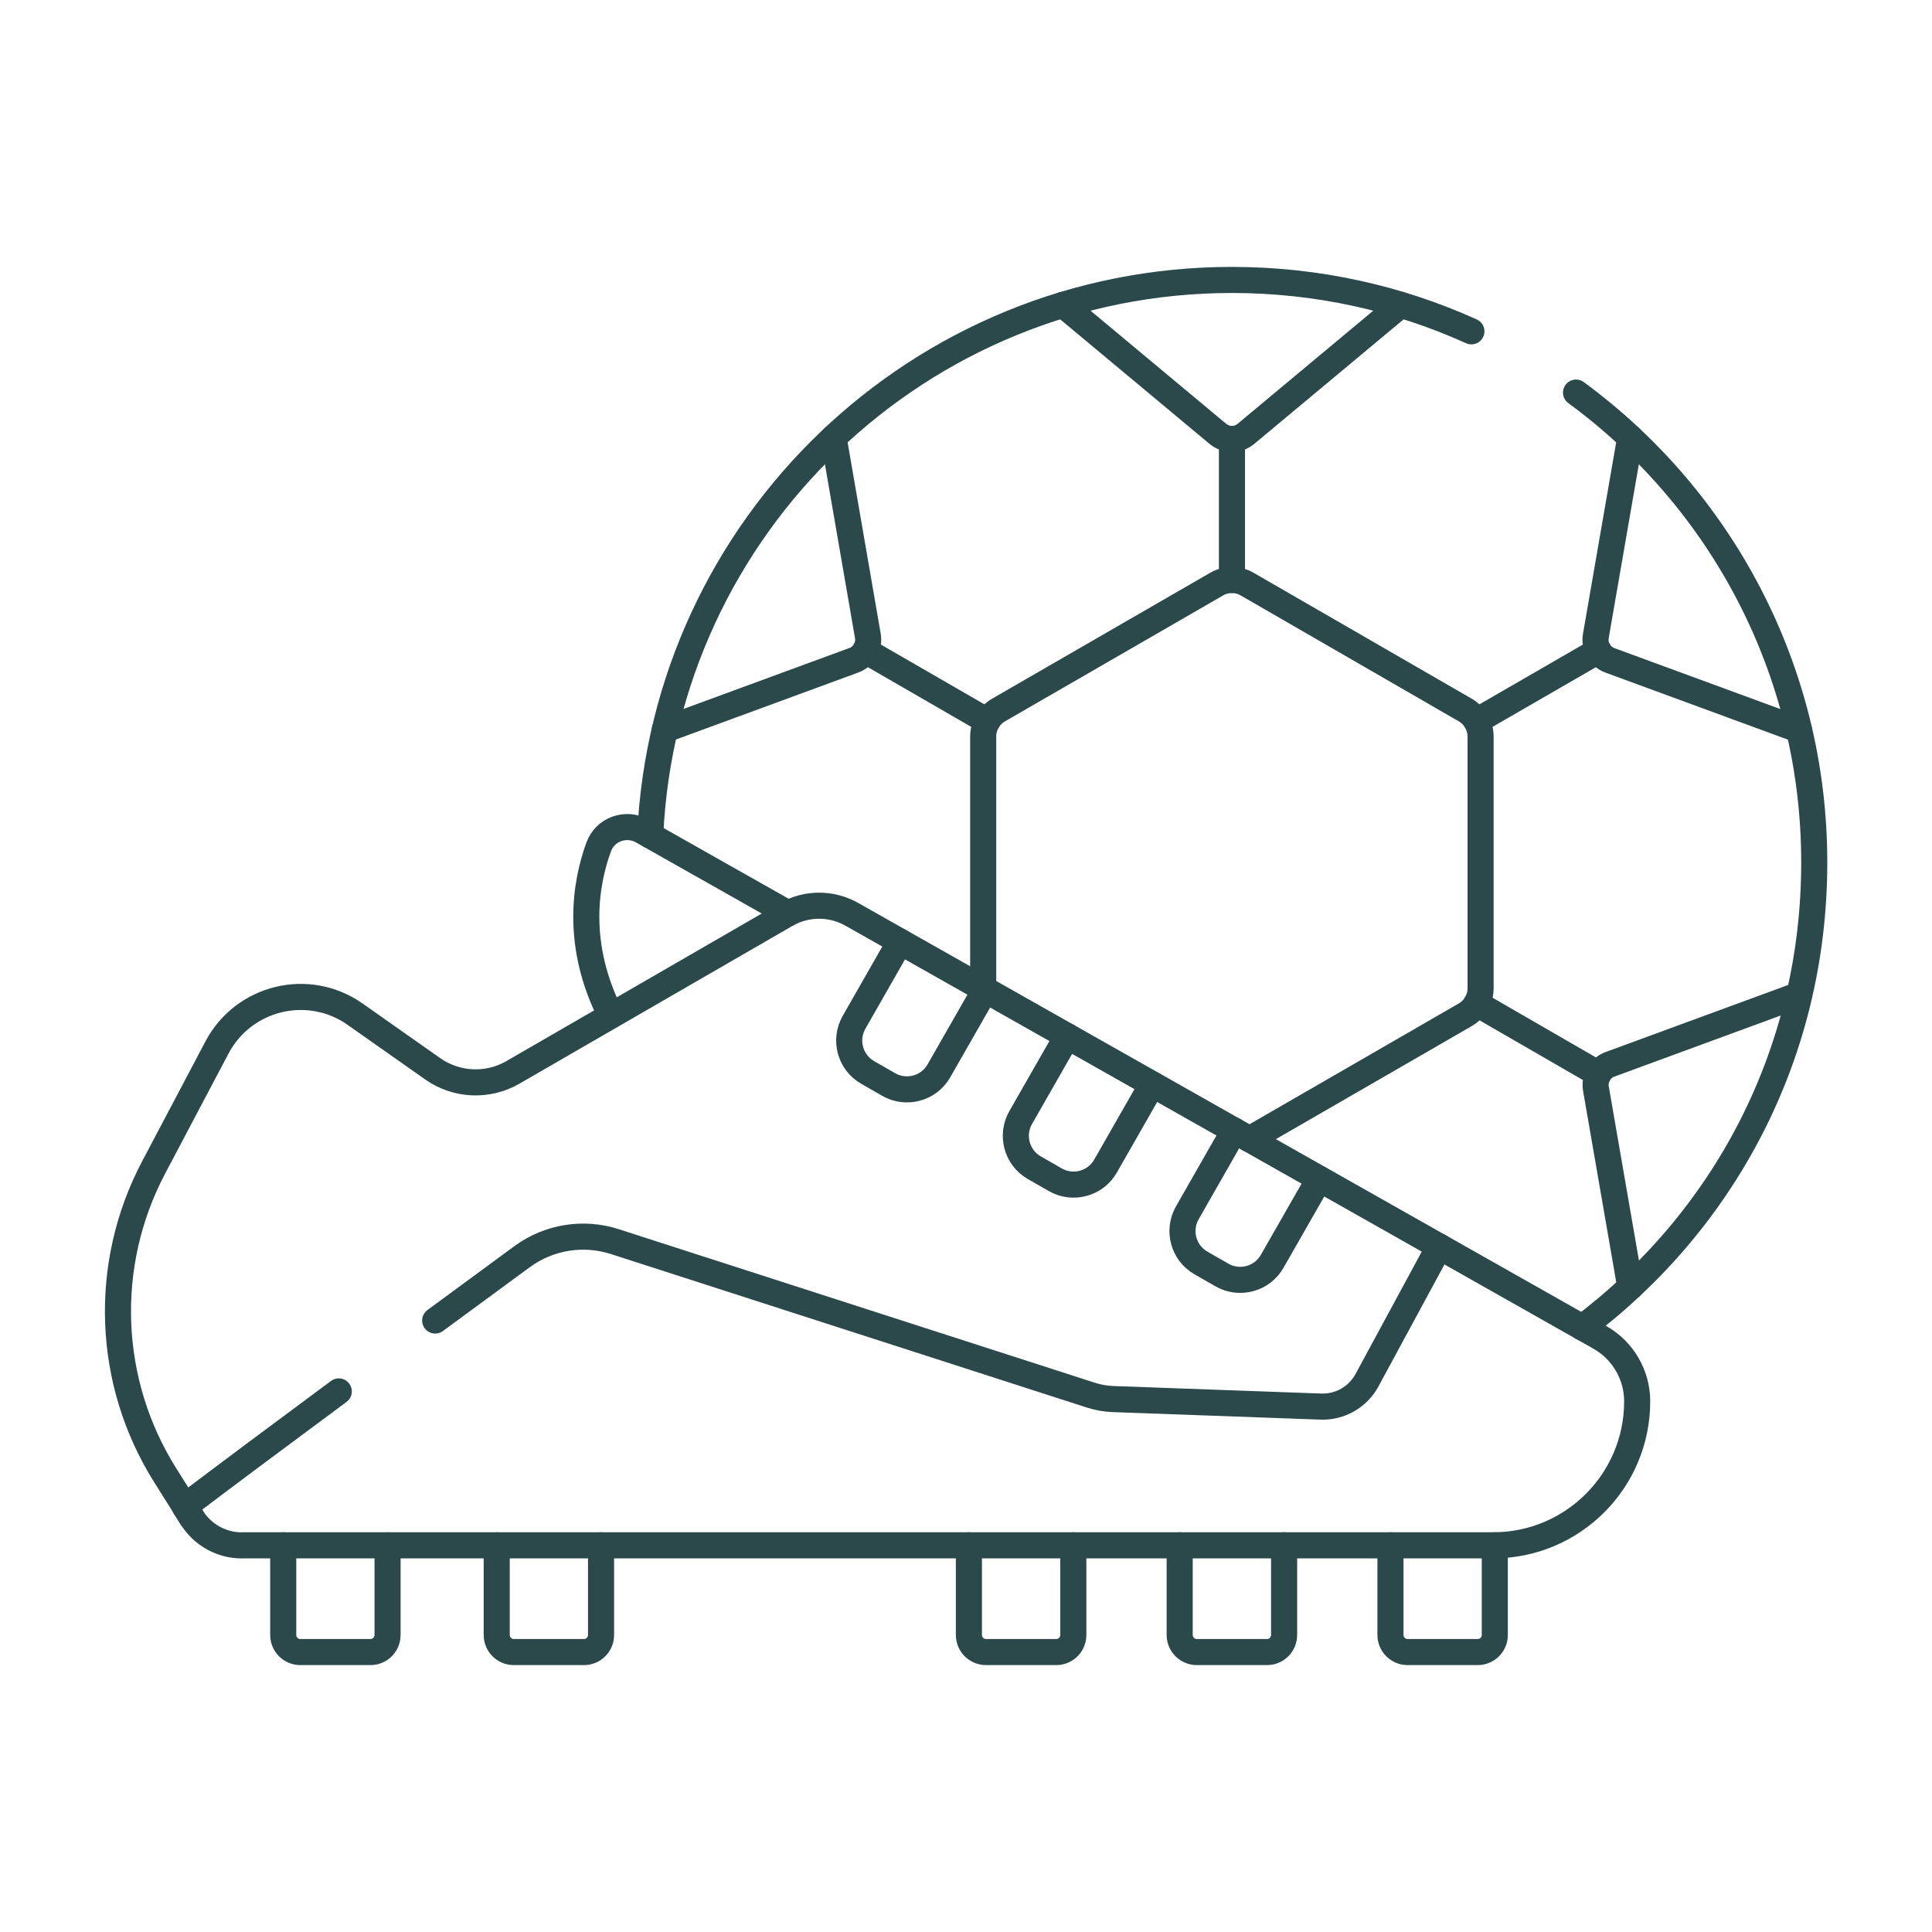
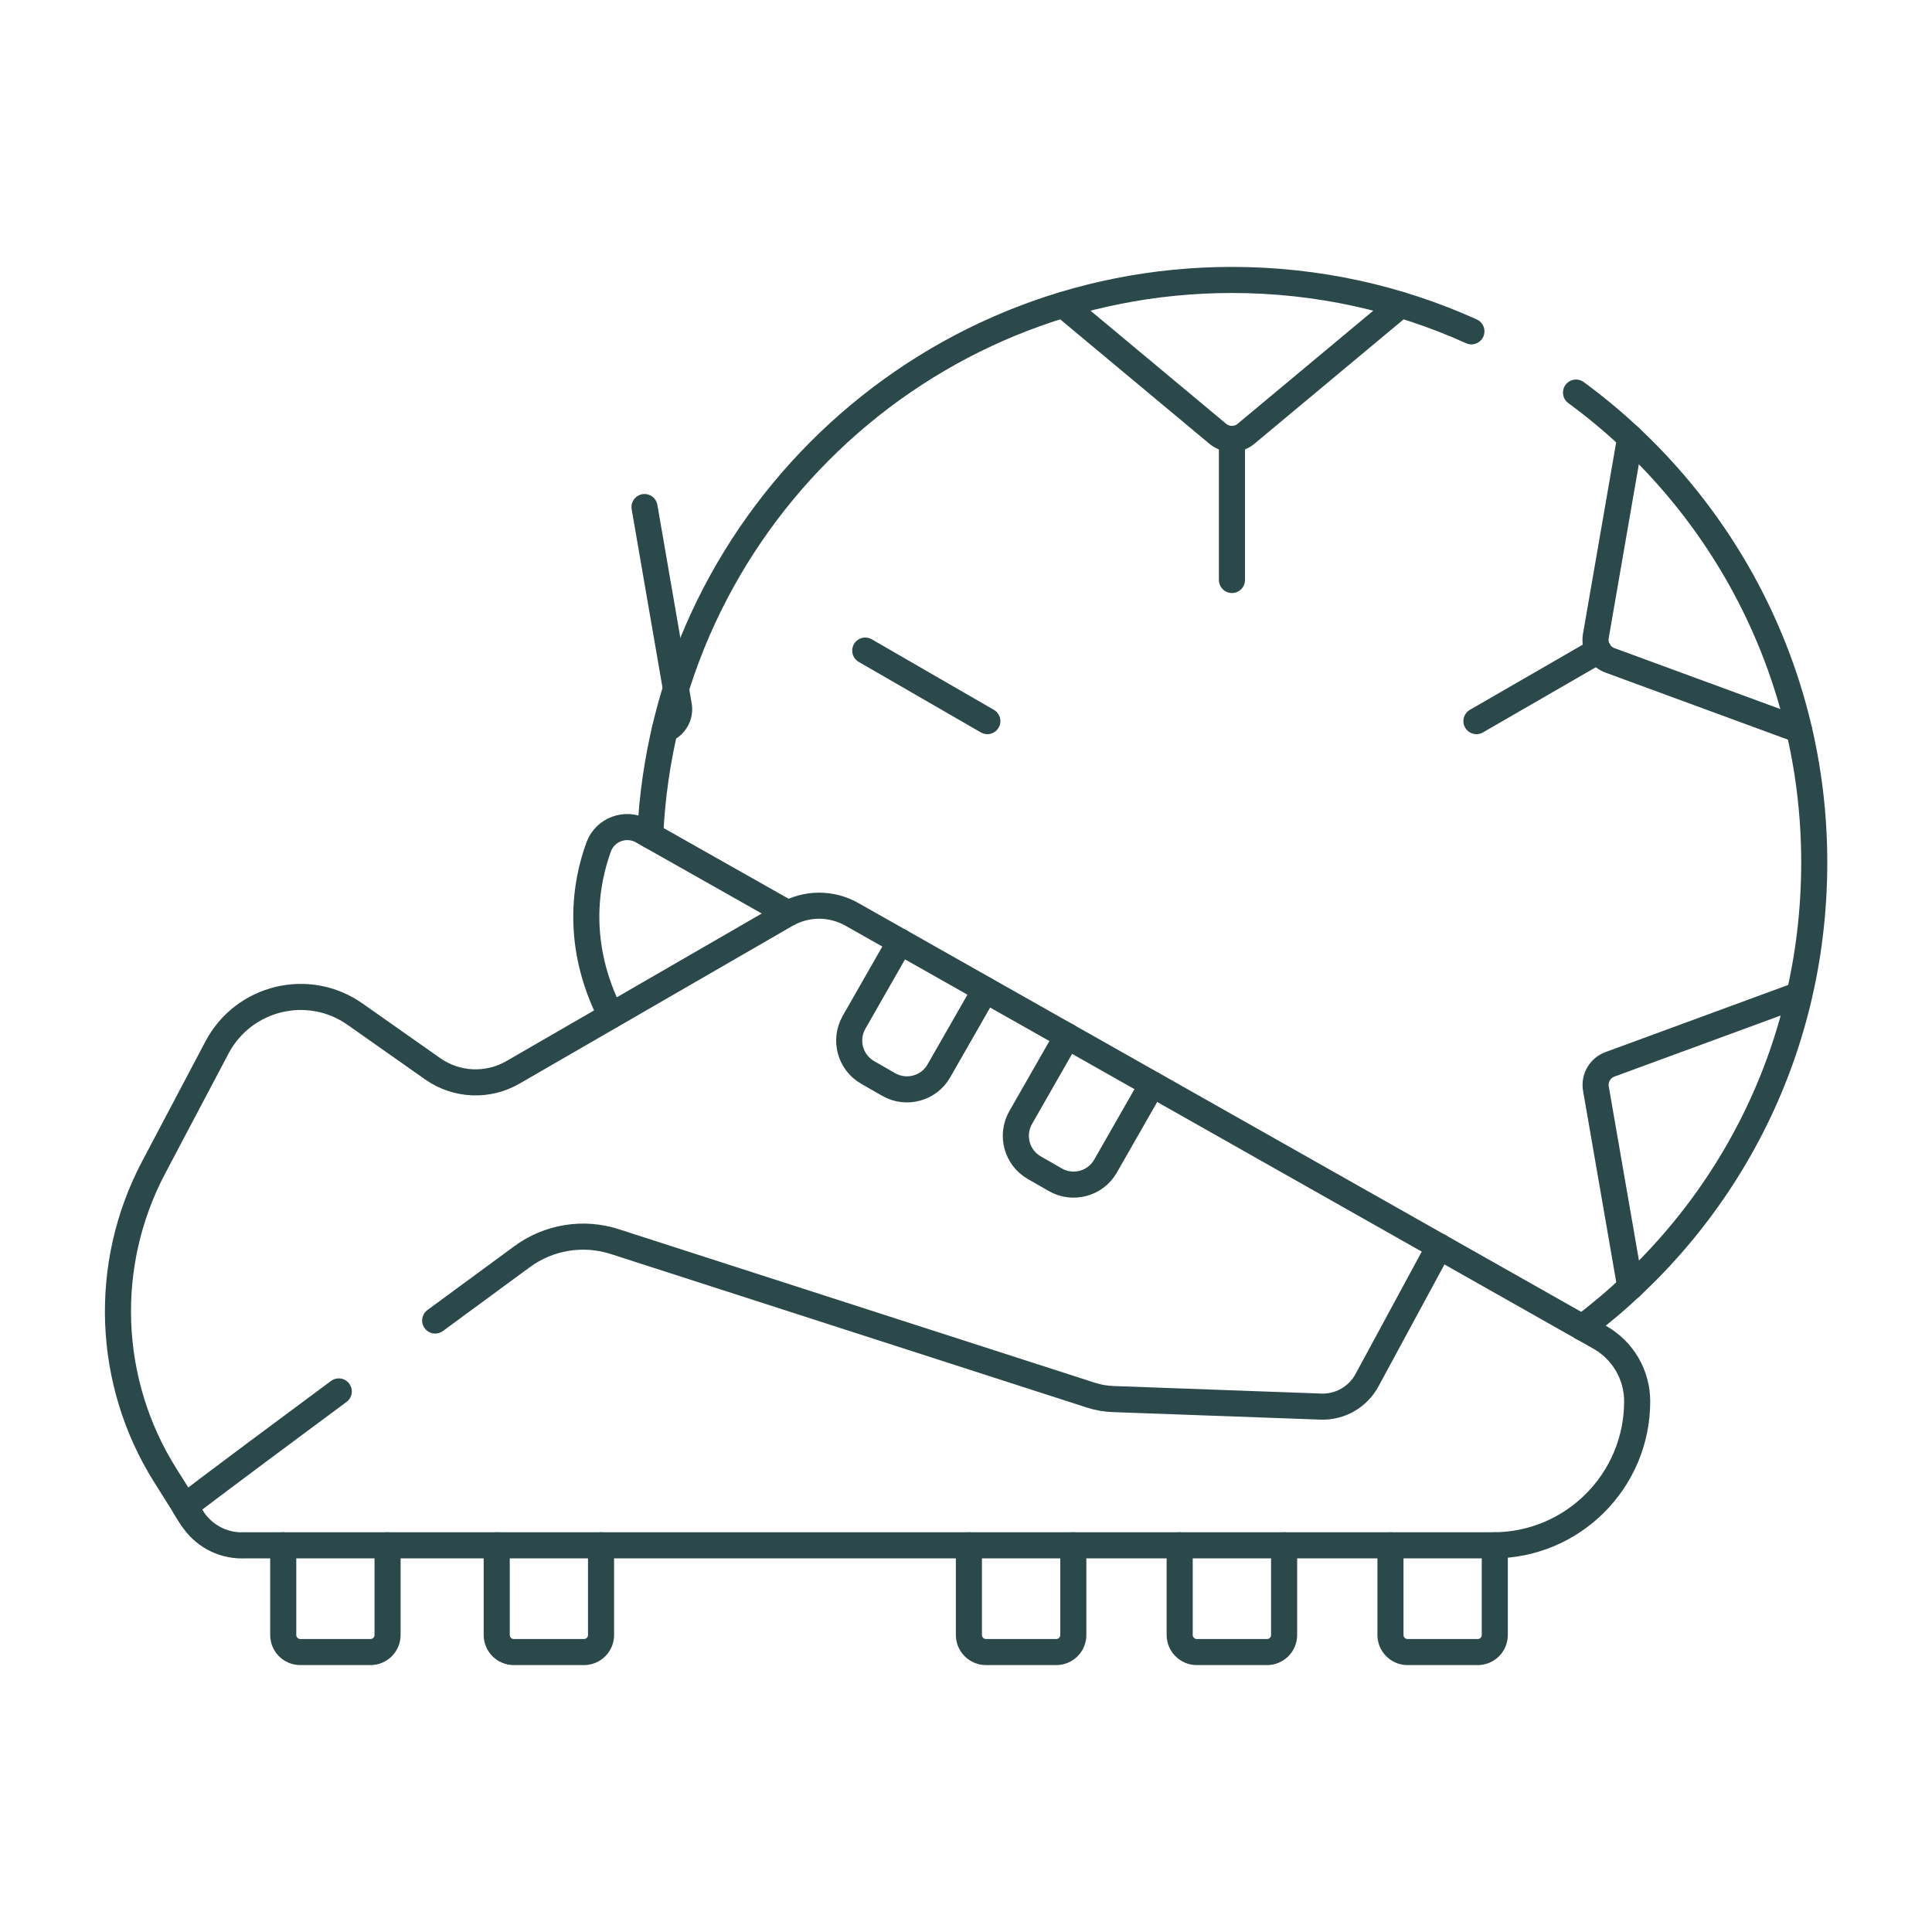
<svg xmlns="http://www.w3.org/2000/svg" id="Layer_1" viewBox="0 0 200 200">
  <defs>
    <style>.cls-1{fill:none;stroke:#2b484b;stroke-linecap:round;stroke-linejoin:round;stroke-width:2.7px;}</style>
  </defs>
  <g id="g1459">
    <g id="g1465">
      <path id="path1467" class="cls-1" d="m40.12,159.97v9.28c0,.98-.79,1.77-1.77,1.77h-7.26c-.98,0-1.77-.79-1.77-1.77v-9.28" />
    </g>
    <g id="g1469">
      <path id="path1471" class="cls-1" d="m62.22,159.97v9.28c0,.98-.79,1.77-1.77,1.77h-7.26c-.98,0-1.77-.79-1.77-1.77v-9.28" />
    </g>
    <g id="g1473">
      <path id="path1475" class="cls-1" d="m154.74,159.97v9.28c0,.98-.79,1.77-1.77,1.77h-7.26c-.97,0-1.77-.79-1.77-1.77v-9.28" />
    </g>
    <g id="g1477">
      <path id="path1479" class="cls-1" d="m132.93,159.97v9.28c0,.98-.79,1.77-1.77,1.77h-7.27c-.97,0-1.77-.79-1.77-1.77v-9.28" />
    </g>
    <g id="g1481">
      <path id="path1483" class="cls-1" d="m111.11,159.97v9.28c0,.98-.79,1.77-1.77,1.77h-7.27c-.97,0-1.77-.79-1.77-1.77v-9.28" />
    </g>
    <g id="g1485">
      <path id="path1487" class="cls-1" d="m127.53,60.04v-14.59" />
    </g>
    <g id="g1489">
      <path id="path1491" class="cls-1" d="m102.21,74.65l-12.64-7.3" />
    </g>
    <g id="g1493">
-       <path id="path1495" class="cls-1" d="m165.48,111.18l-12.64-7.3" />
-     </g>
+       </g>
    <g id="g1497">
      <path id="path1499" class="cls-1" d="m165.48,67.35l-12.64,7.3" />
    </g>
    <g id="g1501">
      <path id="path1503" class="cls-1" d="m163.15,40.64c14.95,10.97,24.66,28.67,24.66,48.63s-9.43,37.15-24.01,48.15" />
    </g>
    <g id="g1505">
      <path id="path1507" class="cls-1" d="m67.31,86.48c1.46-32,27.86-57.5,60.22-57.5,8.84,0,17.23,1.9,24.79,5.32" />
    </g>
    <g id="g1509">
-       <path id="path1511" class="cls-1" d="m129.35,117.94l22.33-12.89c.98-.57,1.59-1.61,1.59-2.74v-26.06c0-1.13-.6-2.18-1.59-2.75l-22.57-13.03c-.98-.57-2.19-.57-3.17,0l-22.57,13.03c-.98.57-1.59,1.61-1.59,2.75v26.11" />
-     </g>
+       </g>
    <g id="g1513">
-       <path id="path1515" class="cls-1" d="m68.82,75.54l19.57-7.19c1.03-.38,1.64-1.44,1.45-2.52l-3.55-20.53" />
+       <path id="path1515" class="cls-1" d="m68.82,75.54c1.03-.38,1.64-1.44,1.45-2.52l-3.55-20.53" />
    </g>
    <g id="g1517">
      <path id="path1519" class="cls-1" d="m110.06,31.56l16.01,13.35c.84.7,2.07.7,2.91,0l16.01-13.35" />
    </g>
    <g id="g1521">
      <path id="path1523" class="cls-1" d="m168.76,45.31l-3.56,20.53c-.19,1.08.43,2.14,1.46,2.52l19.57,7.19" />
    </g>
    <g id="g1525">
      <path id="path1527" class="cls-1" d="m186.23,102.99l-19.57,7.19c-1.03.38-1.64,1.44-1.45,2.52l3.56,20.53" />
    </g>
    <g id="g1529">
      <path id="path1531" class="cls-1" d="m81.57,94.55l-15.07-8.52c-1.7-.96-3.87-.18-4.53,1.66-1.34,3.67-2.49,10.06,1.28,17.44" />
    </g>
    <g id="g1533">
      <path id="path1535" class="cls-1" d="m25.04,159.97h129.54c8.23,0,14.9-6.67,14.9-14.9,0-2.75-1.48-5.28-3.87-6.63l-77.43-43.79c-2.12-1.2-4.71-1.19-6.82.03l-28.26,16.33c-2.61,1.51-5.85,1.36-8.31-.37l-8.03-5.65c-4.82-3.4-11.53-1.78-14.29,3.43l-6.57,12.44c-5.32,10.08-4.86,22.23,1.21,31.87l2.76,4.39c1.12,1.78,3.07,2.86,5.18,2.86Z" />
    </g>
    <g id="g1537">
      <path id="path1539" class="cls-1" d="m35.07,144.04c-5.69,4.21-11.43,8.49-15.95,11.91l.73,1.16" />
    </g>
    <g id="g1541">
      <path id="path1543" class="cls-1" d="m149,129.04l-7.49,13.84c-.94,1.74-2.79,2.8-4.77,2.73l-21.51-.78c-.78-.03-1.55-.16-2.29-.4l-49.3-15.9c-3.26-1.05-6.82-.47-9.58,1.55-2.35,1.73-5.49,4.03-9.01,6.62" />
    </g>
    <g id="g1545">
      <path id="path1547" class="cls-1" d="m110.48,107.26l-4.82,8.43c-1.04,1.82-.41,4.15,1.41,5.19l2.18,1.25c1.82,1.04,4.15.41,5.19-1.41l4.84-8.47" />
    </g>
    <g id="g1549">
-       <path id="path1551" class="cls-1" d="m127.77,117.04l-4.86,8.51c-1.04,1.82-.41,4.15,1.41,5.19l2.18,1.25c1.82,1.04,4.15.41,5.19-1.41l4.89-8.55" />
-     </g>
+       </g>
    <g id="g1553">
      <path id="path1555" class="cls-1" d="m93.18,97.48l-4.77,8.35c-1.04,1.82-.41,4.15,1.41,5.19l2.18,1.25c1.82,1.04,4.15.41,5.19-1.41l4.8-8.39" />
    </g>
  </g>
</svg>